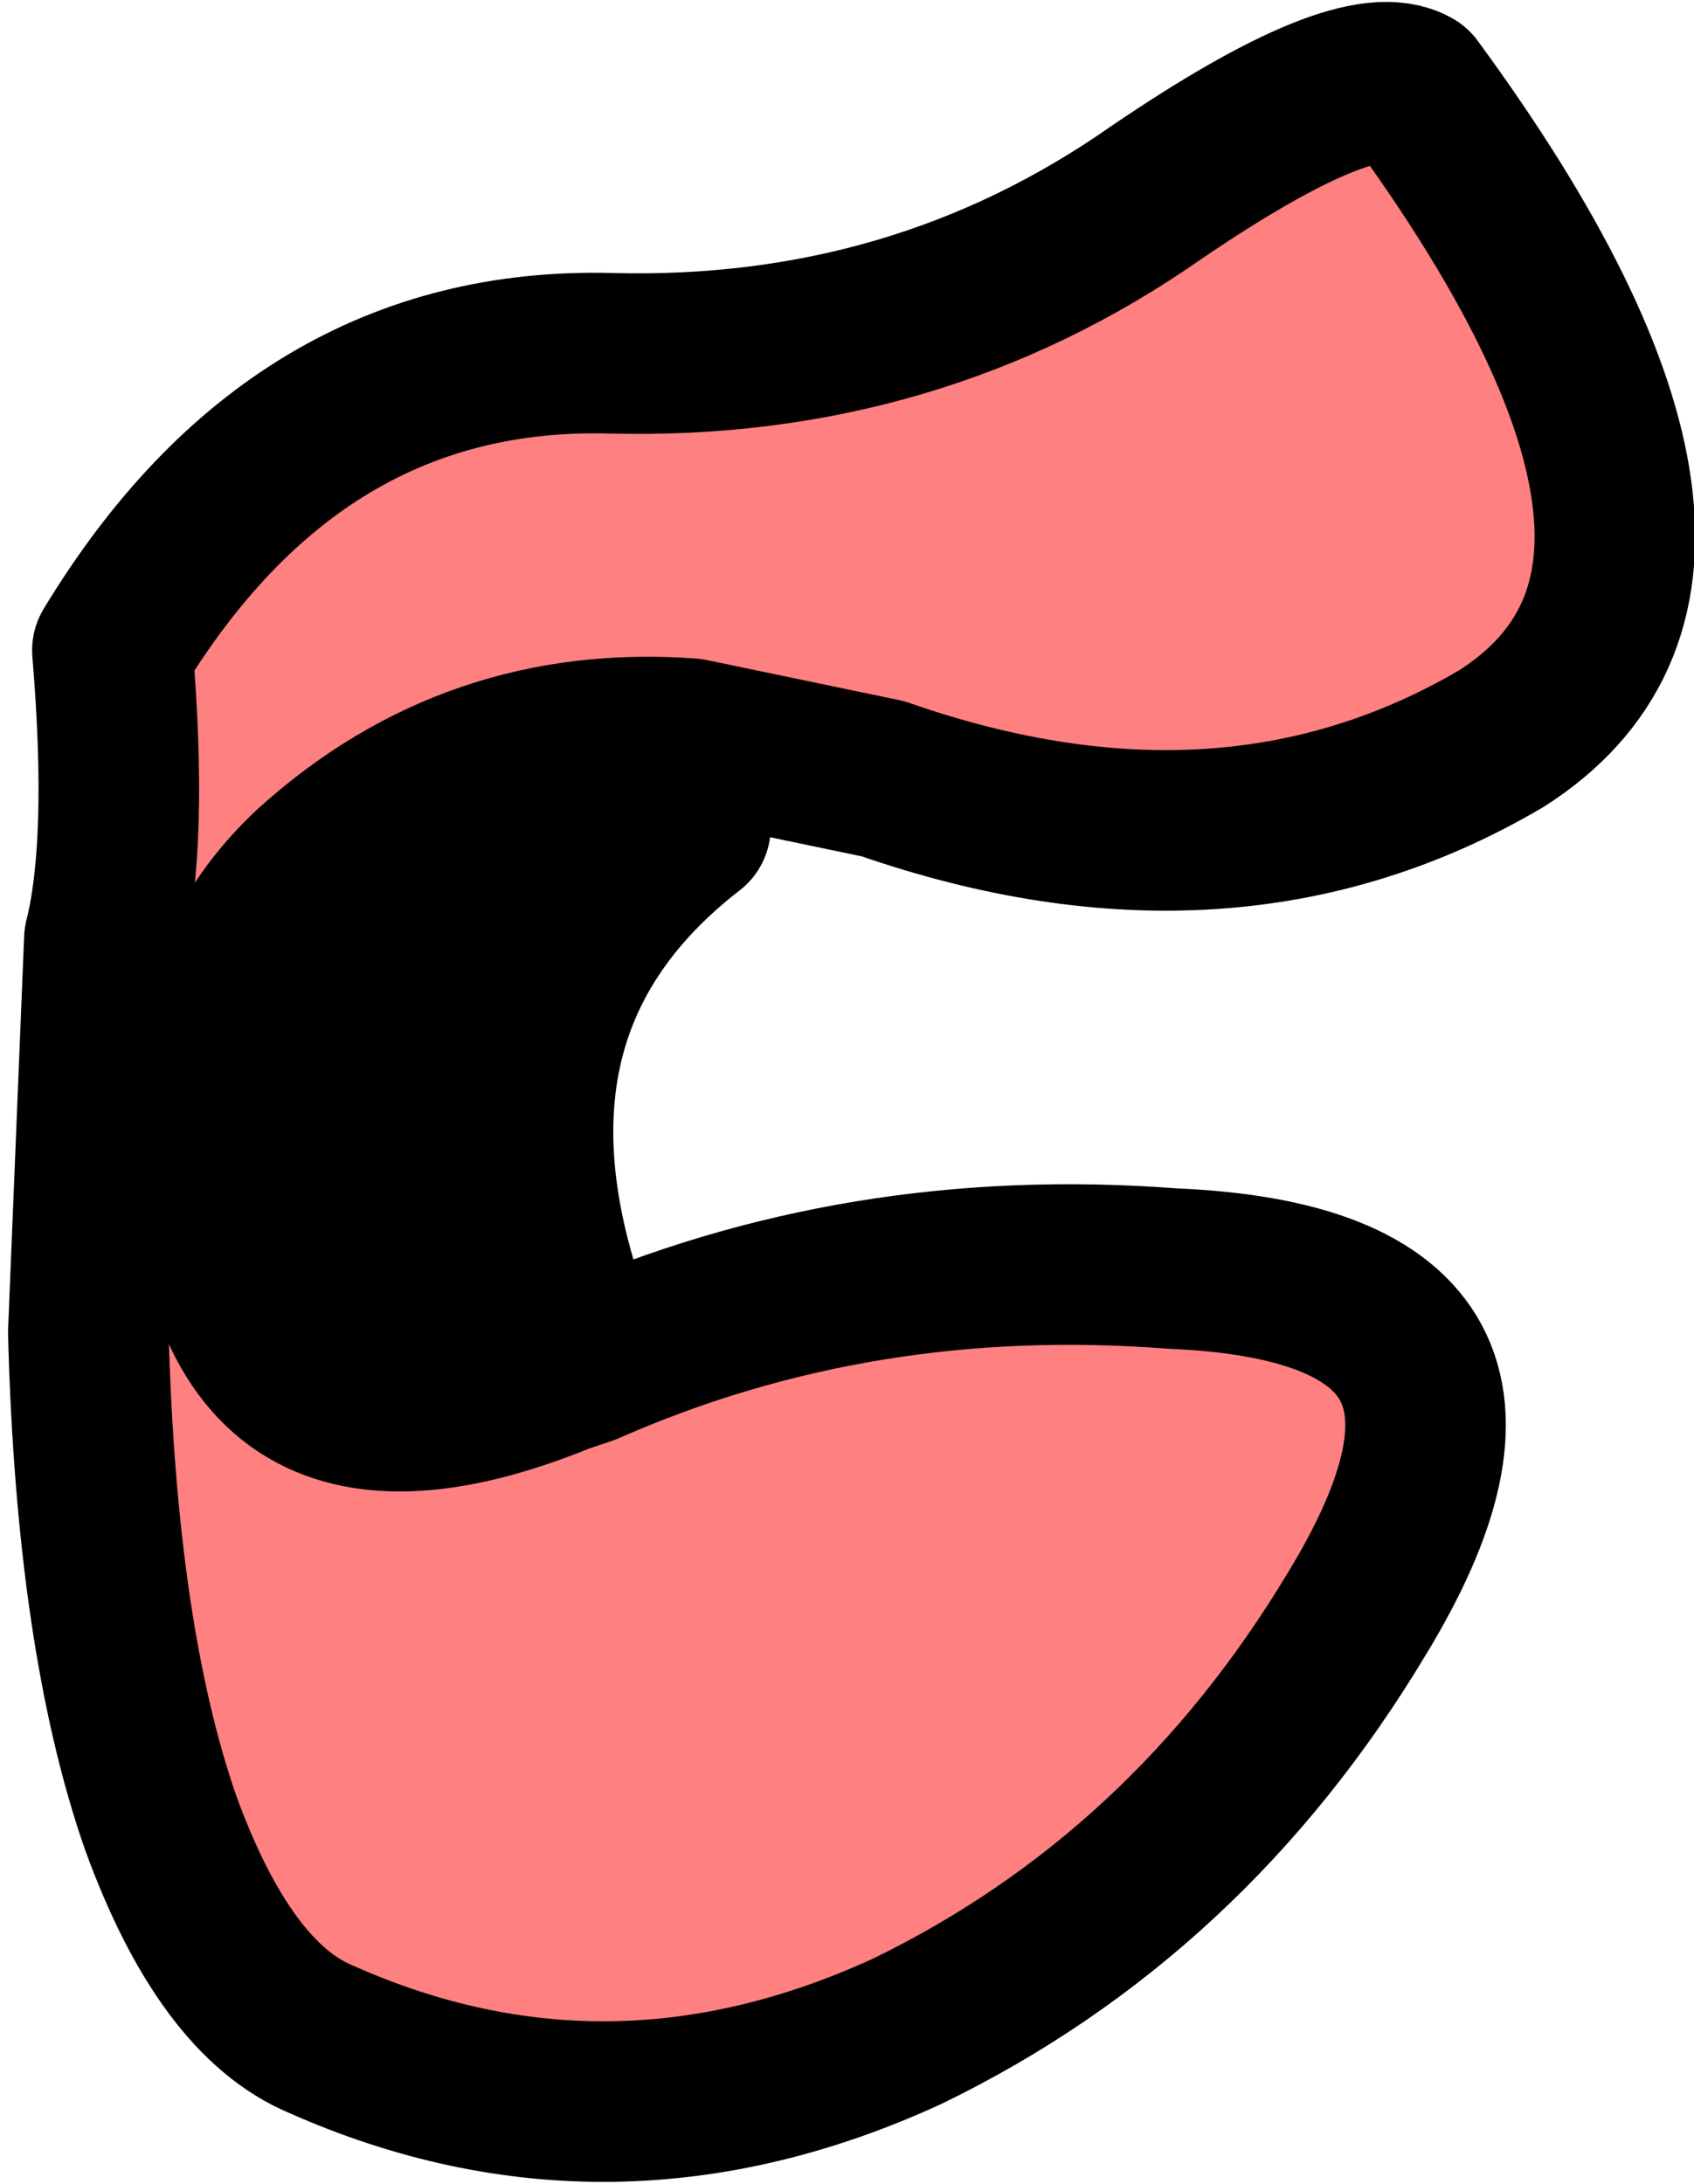
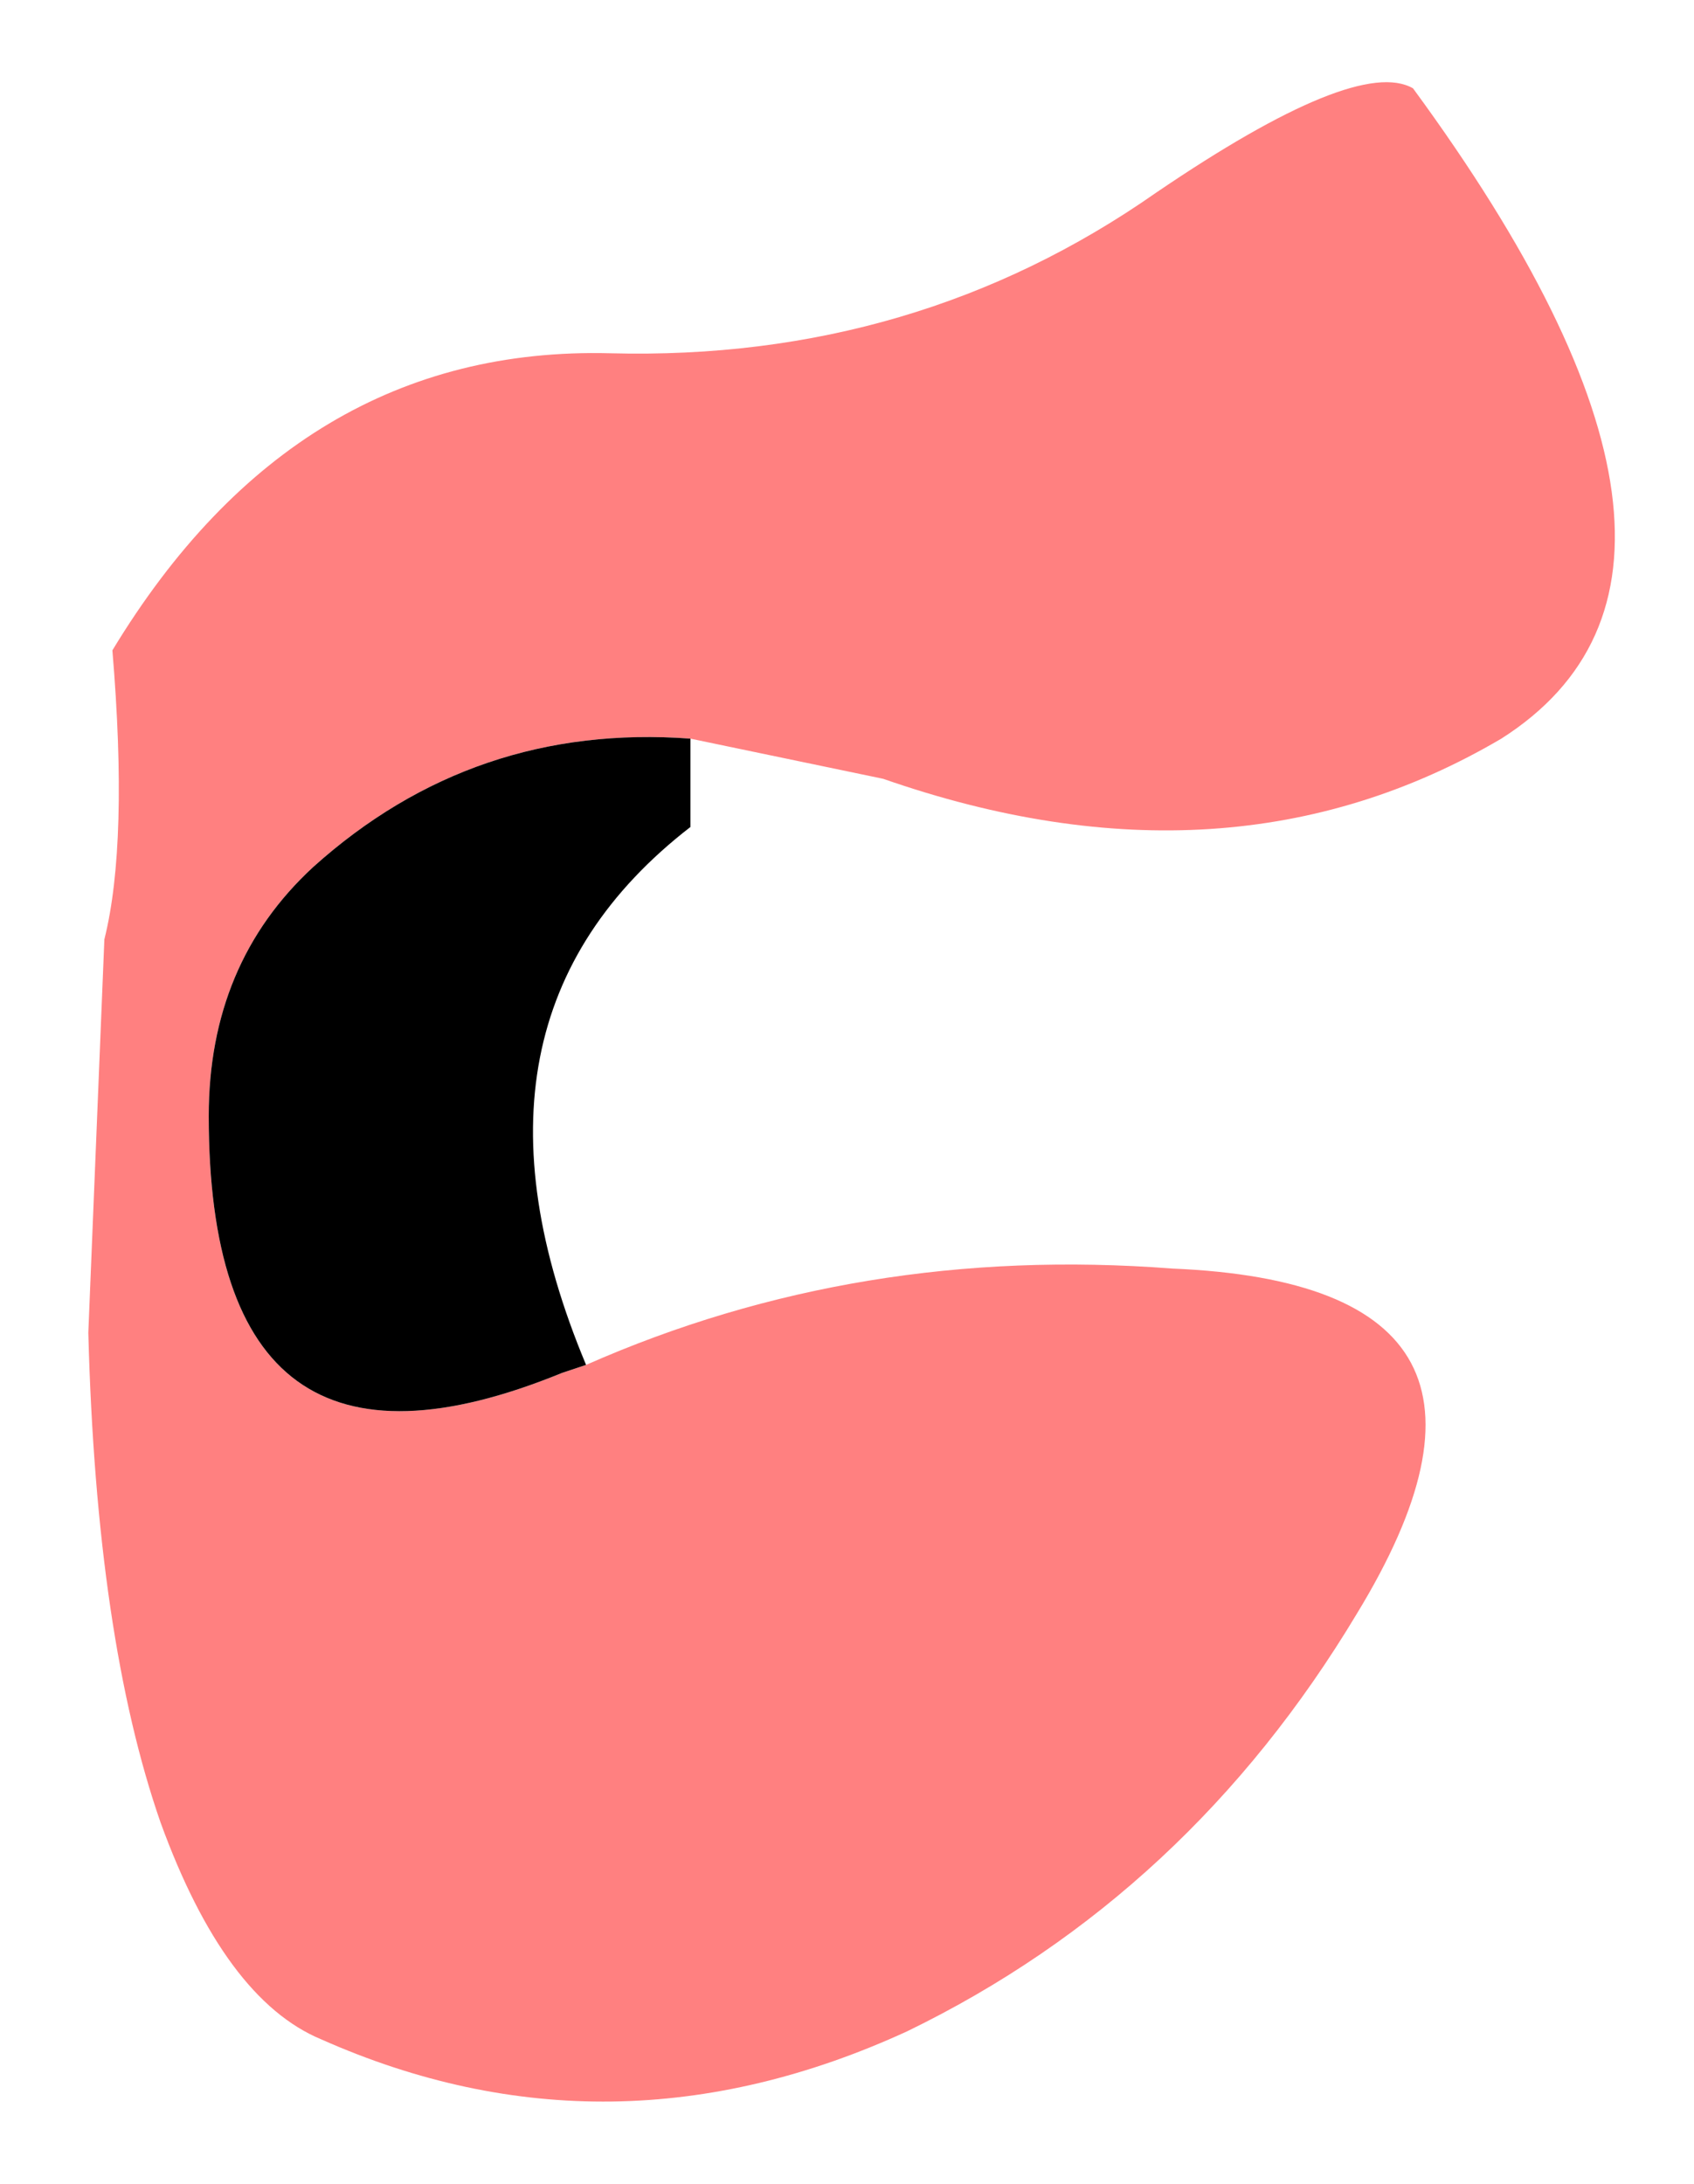
<svg xmlns="http://www.w3.org/2000/svg" height="13.6px" width="10.55px">
  <g transform="matrix(1.0, 0.0, 0.0, 1.0, 5.25, 6.8)">
    <path d="M-0.95 -2.2 Q-2.3 -2.3 -3.3 -1.4 -3.95 -0.8 -3.95 0.15 -3.95 2.65 -1.75 1.75 L-1.6 1.7 Q0.1 0.95 2.05 1.1 4.45 1.2 3.2 3.25 2.15 5.0 0.4 5.85 -1.45 6.7 -3.25 5.9 -3.85 5.65 -4.25 4.55 -4.65 3.4 -4.7 1.5 L-4.6 -0.95 Q-4.45 -1.55 -4.55 -2.75 -3.4 -4.65 -1.45 -4.6 0.45 -4.55 1.95 -5.6 3.2 -6.45 3.55 -6.25 5.75 -3.25 4.1 -2.2 2.4 -1.2 0.25 -1.95 L-0.95 -2.2" fill="#ff8080" fill-rule="evenodd" stroke="none" />
    <path d="M-1.6 1.7 L-1.75 1.75 Q-3.95 2.65 -3.95 0.15 -3.95 -0.8 -3.3 -1.4 -2.3 -2.3 -0.95 -2.2 L-0.95 -1.65 Q-2.5 -0.45 -1.6 1.7" fill="#000000" fill-rule="evenodd" stroke="none" />
-     <path d="M-0.95 -2.2 Q-2.3 -2.3 -3.3 -1.4 -3.95 -0.8 -3.95 0.15 -3.95 2.65 -1.75 1.75 L-1.6 1.7 Q-2.5 -0.45 -0.95 -1.65 M-0.95 -2.2 L0.25 -1.95 Q2.4 -1.2 4.1 -2.2 5.75 -3.25 3.55 -6.25 3.2 -6.45 1.95 -5.6 0.45 -4.55 -1.45 -4.6 -3.4 -4.65 -4.55 -2.75 -4.45 -1.55 -4.6 -0.95 L-4.7 1.5 Q-4.65 3.4 -4.25 4.55 -3.85 5.65 -3.25 5.9 -1.45 6.7 0.4 5.85 2.15 5.0 3.2 3.25 4.45 1.2 2.05 1.1 0.1 0.95 -1.6 1.7" fill="none" stroke="#000000" stroke-linecap="round" stroke-linejoin="round" stroke-width="1.0" />
  </g>
</svg>